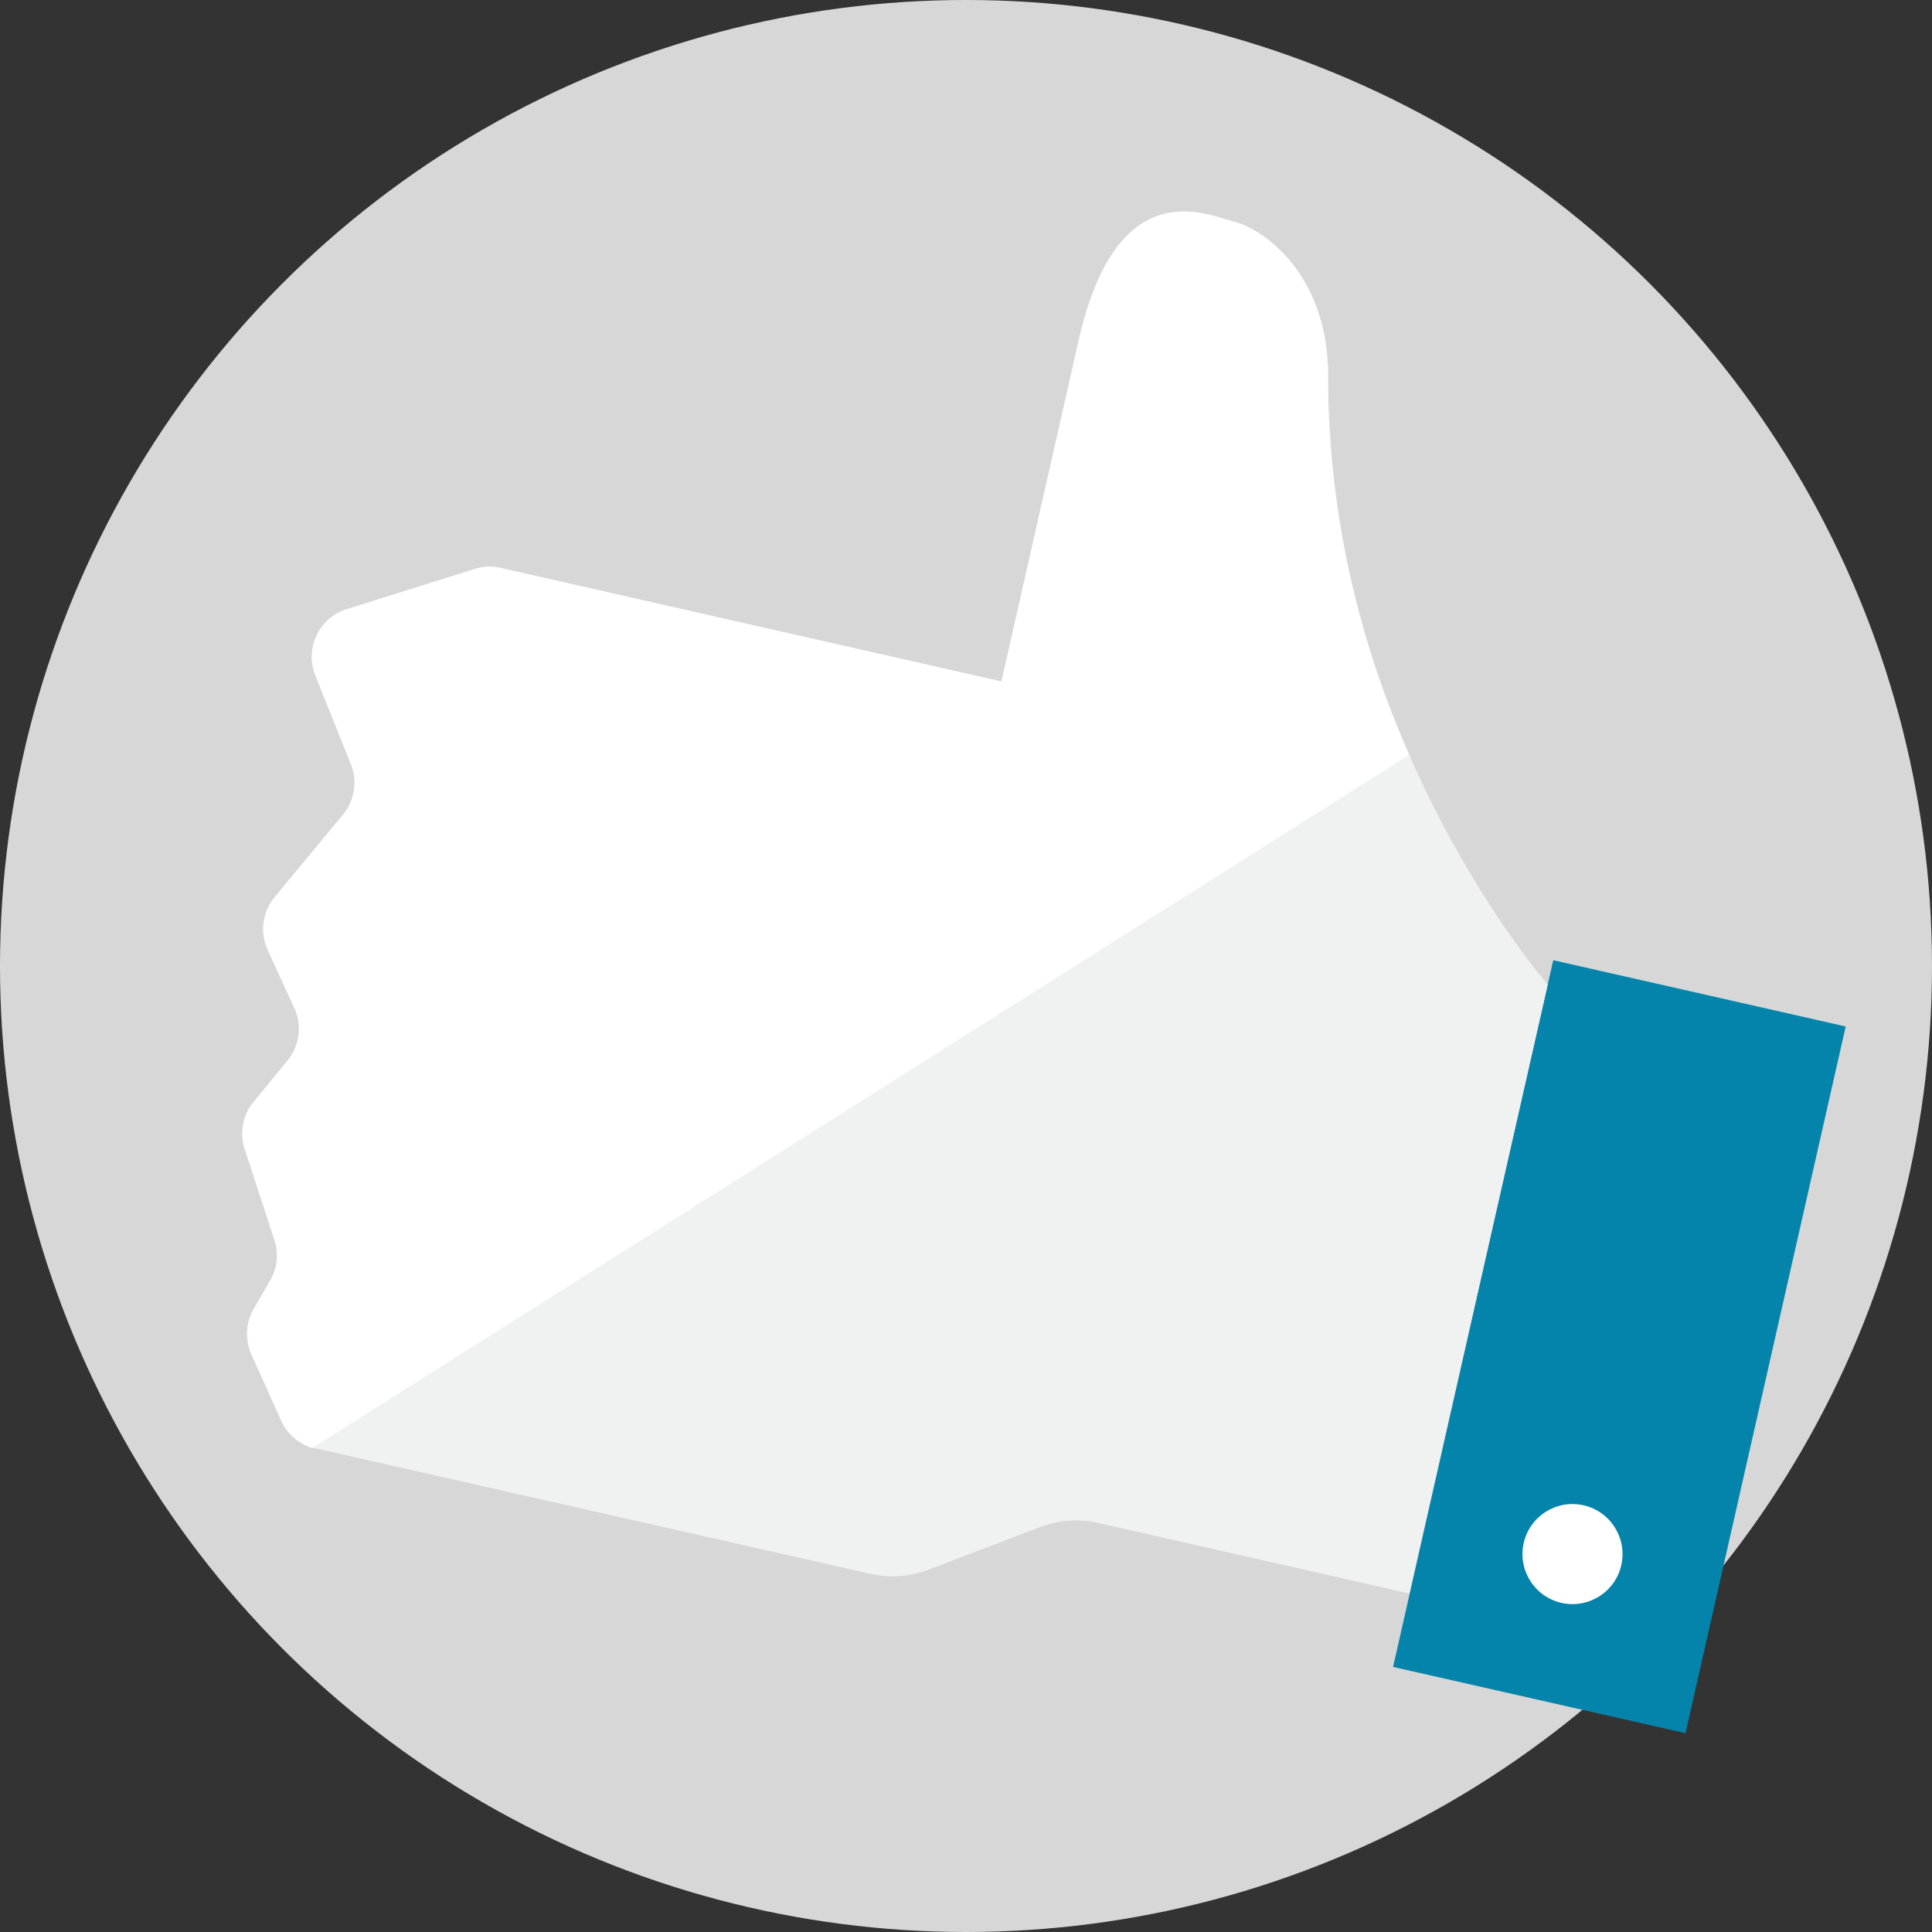
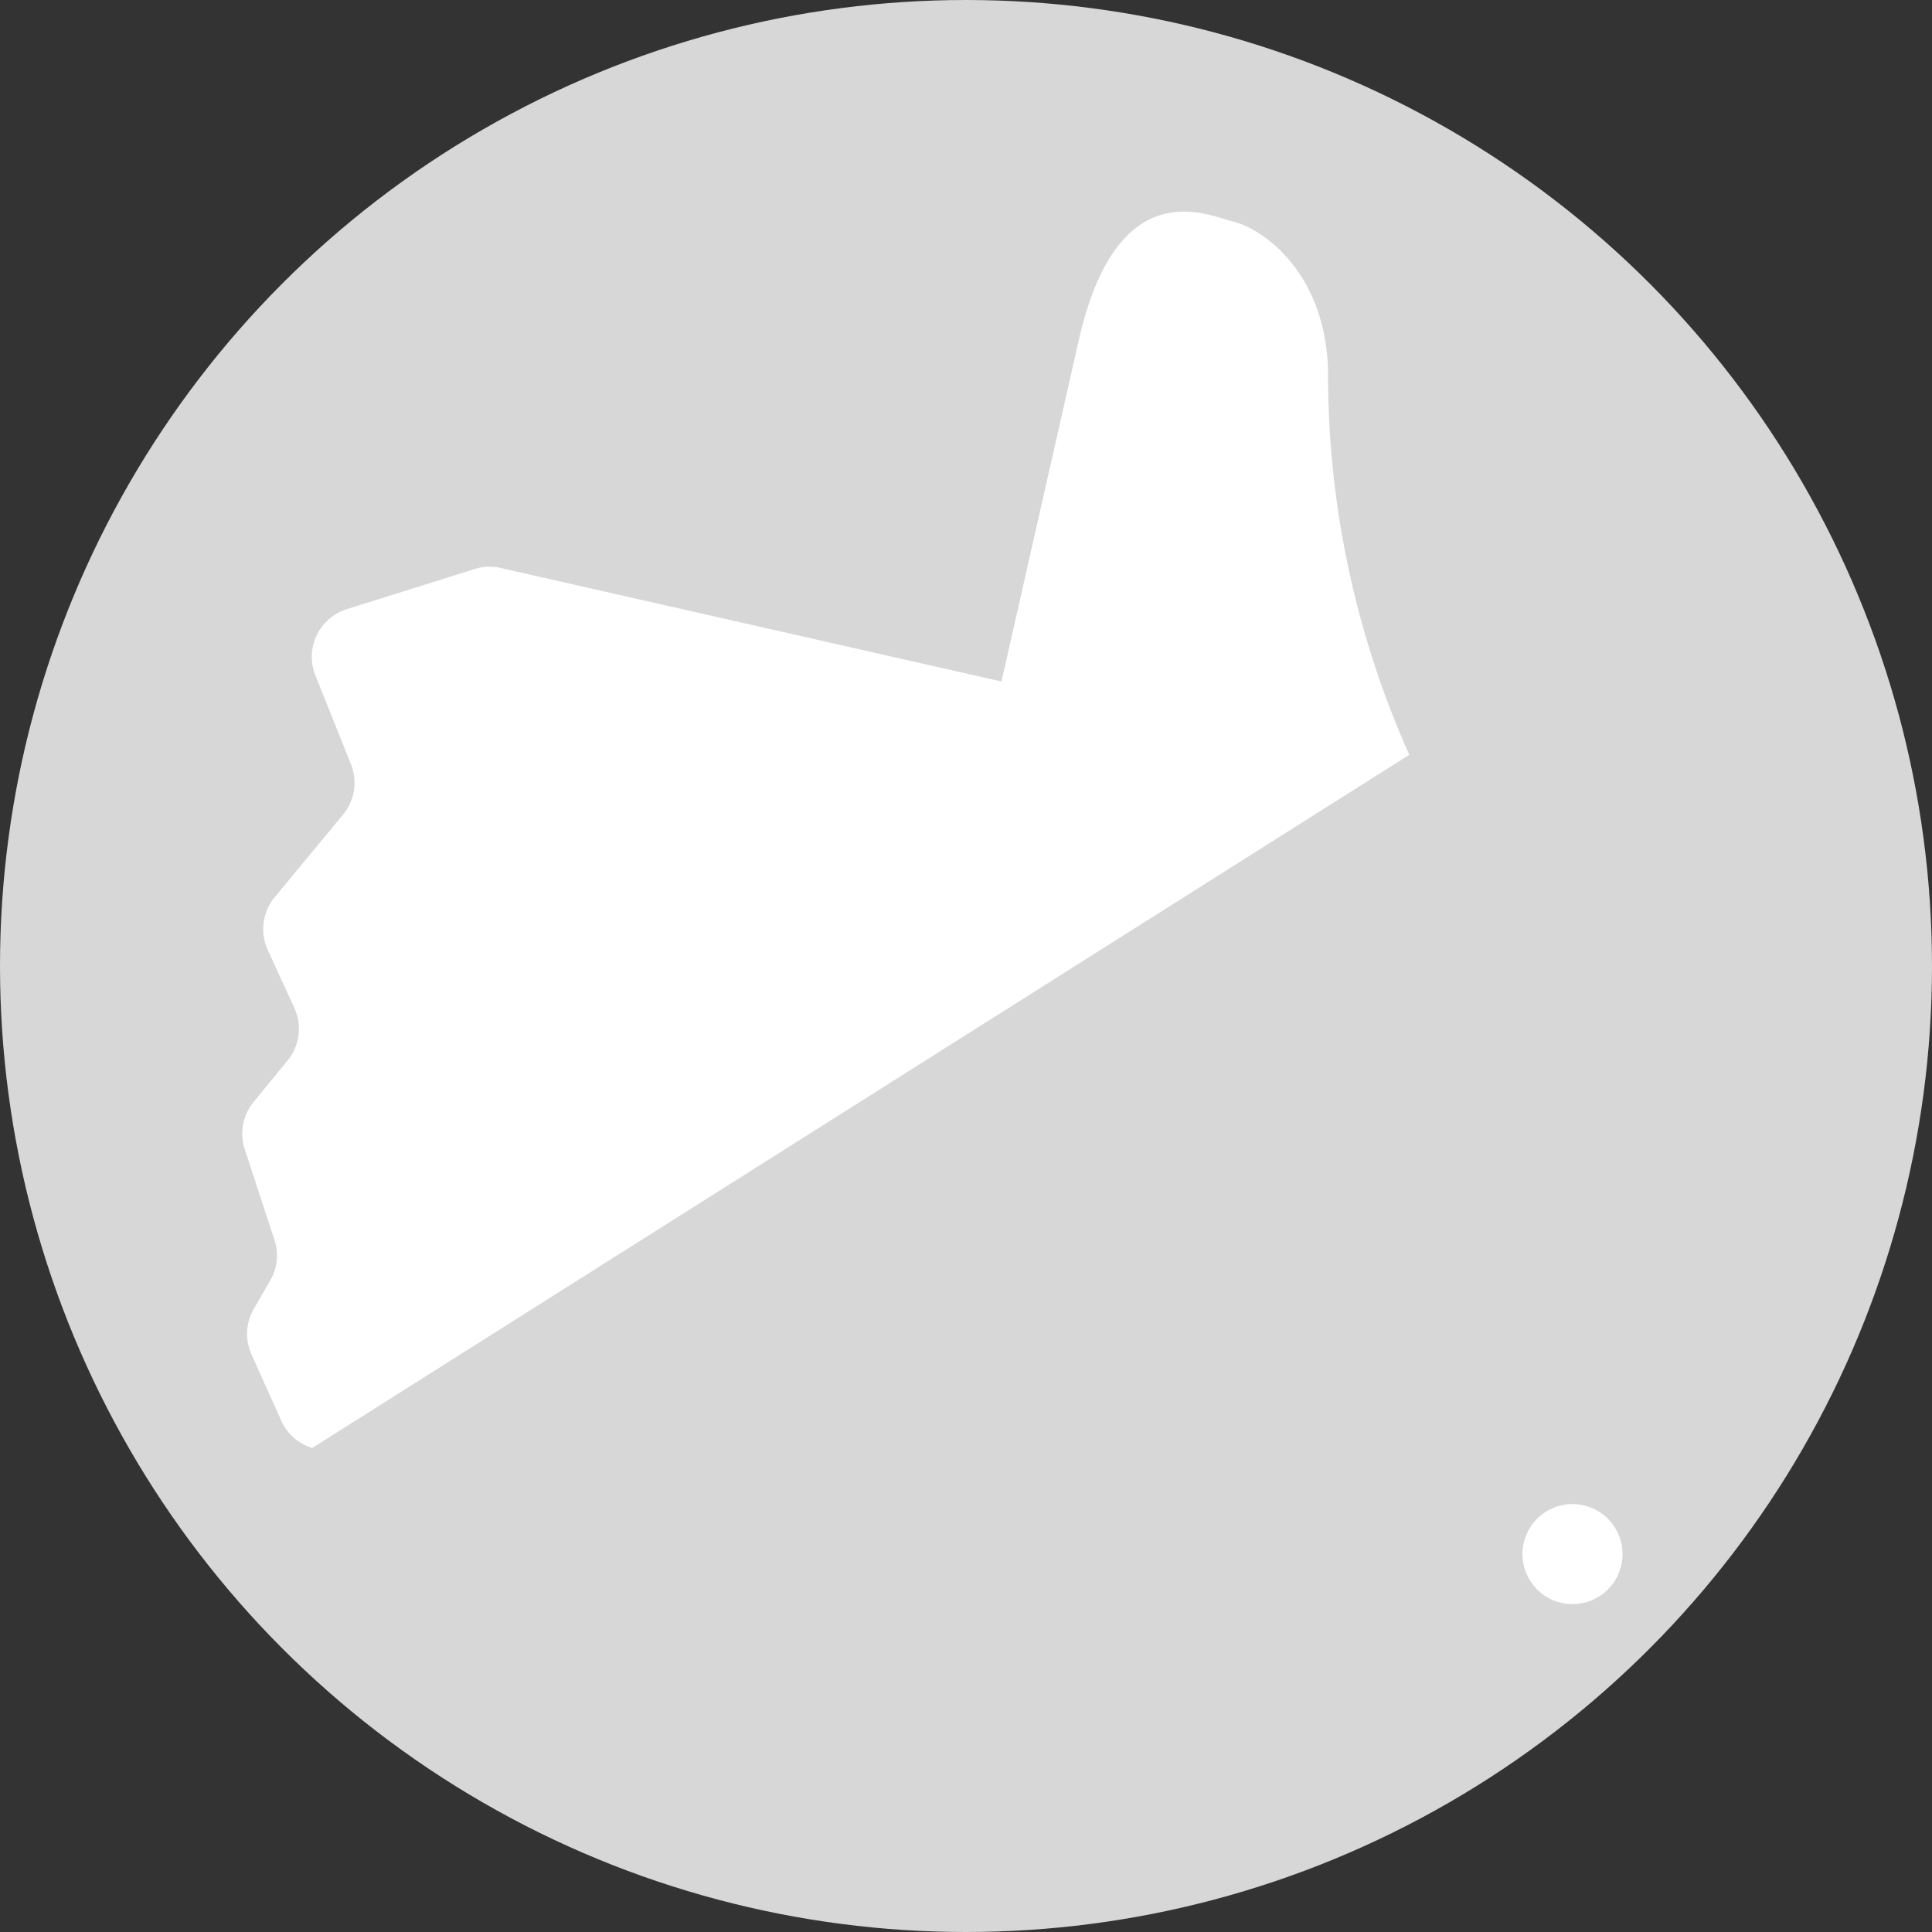
<svg xmlns="http://www.w3.org/2000/svg" id="icons" viewBox="0 0 73 73">
  <rect x="0" y="0" width="73" height="73" fill="#333333" stroke="none" />
  <defs>
    <style>.cls-1{fill:#d7d7d7;}.cls-2{fill:#0484ab;}.cls-3{fill:#fff;}.cls-4{fill:#f0f1f1;}</style>
  </defs>
  <title>how-we-are-different-icon-2</title>
  <circle class="cls-1" cx="36.5" cy="36.5" r="36.5" />
-   <rect class="cls-2" x="51.6" y="55.32" width="27.38" height="11.33" transform="translate(-12.72 101.08) rotate(-77.23)" />
  <circle class="cls-3" cx="63.51" cy="68.81" r="1.89" transform="translate(-21.73 105.45) rotate(-77.23)" />
-   <path class="cls-4" d="M62.58,47.3s-8.46-9.66-8.3-23.18c-0.09-3.89-2.64-5.44-3.56-5.65s-4.39-2-5.86,4.48L41.94,35.85,23.1,31.58a1.89,1.89,0,0,0-1,0L17.26,33.1A1.89,1.89,0,0,0,16,35.58L17.37,39a1.89,1.89,0,0,1-.3,1.87L14.48,44a1.89,1.89,0,0,0-.26,2l1,2.18a1.89,1.89,0,0,1-.26,2l-1.28,1.56a1.89,1.89,0,0,0-.33,1.79l1.12,3.42a1.89,1.89,0,0,1-.18,1.57l-0.58,1a1.89,1.89,0,0,0-.11,1.75l1.14,2.54A1.89,1.89,0,0,0,16,64.82l21,4.75a3.78,3.78,0,0,0,2.18-.16l4.22-1.61a3.78,3.78,0,0,1,2.18-.16l11.77,2.67Z" transform="translate(-4.1 -10.1)" />
  <path class="cls-3" d="M54.28,24.13c-0.09-3.89-2.64-5.44-3.56-5.65s-4.39-2-5.86,4.48L41.94,35.85,23.1,31.58a1.88,1.88,0,0,0-1,0L17.26,33.1A1.89,1.89,0,0,0,16,35.58L17.37,39a1.89,1.89,0,0,1-.3,1.87L14.48,44a1.89,1.89,0,0,0-.26,2l1,2.18a1.89,1.89,0,0,1-.26,2l-1.28,1.56a1.89,1.89,0,0,0-.33,1.79l1.12,3.42a1.89,1.89,0,0,1-.18,1.57l-0.58,1a1.89,1.89,0,0,0-.11,1.75l1.14,2.54a1.88,1.88,0,0,0,1.16,1L57.35,38.62A35.21,35.21,0,0,1,54.28,24.13Z" transform="translate(-4.1 -10.1)" />
</svg>